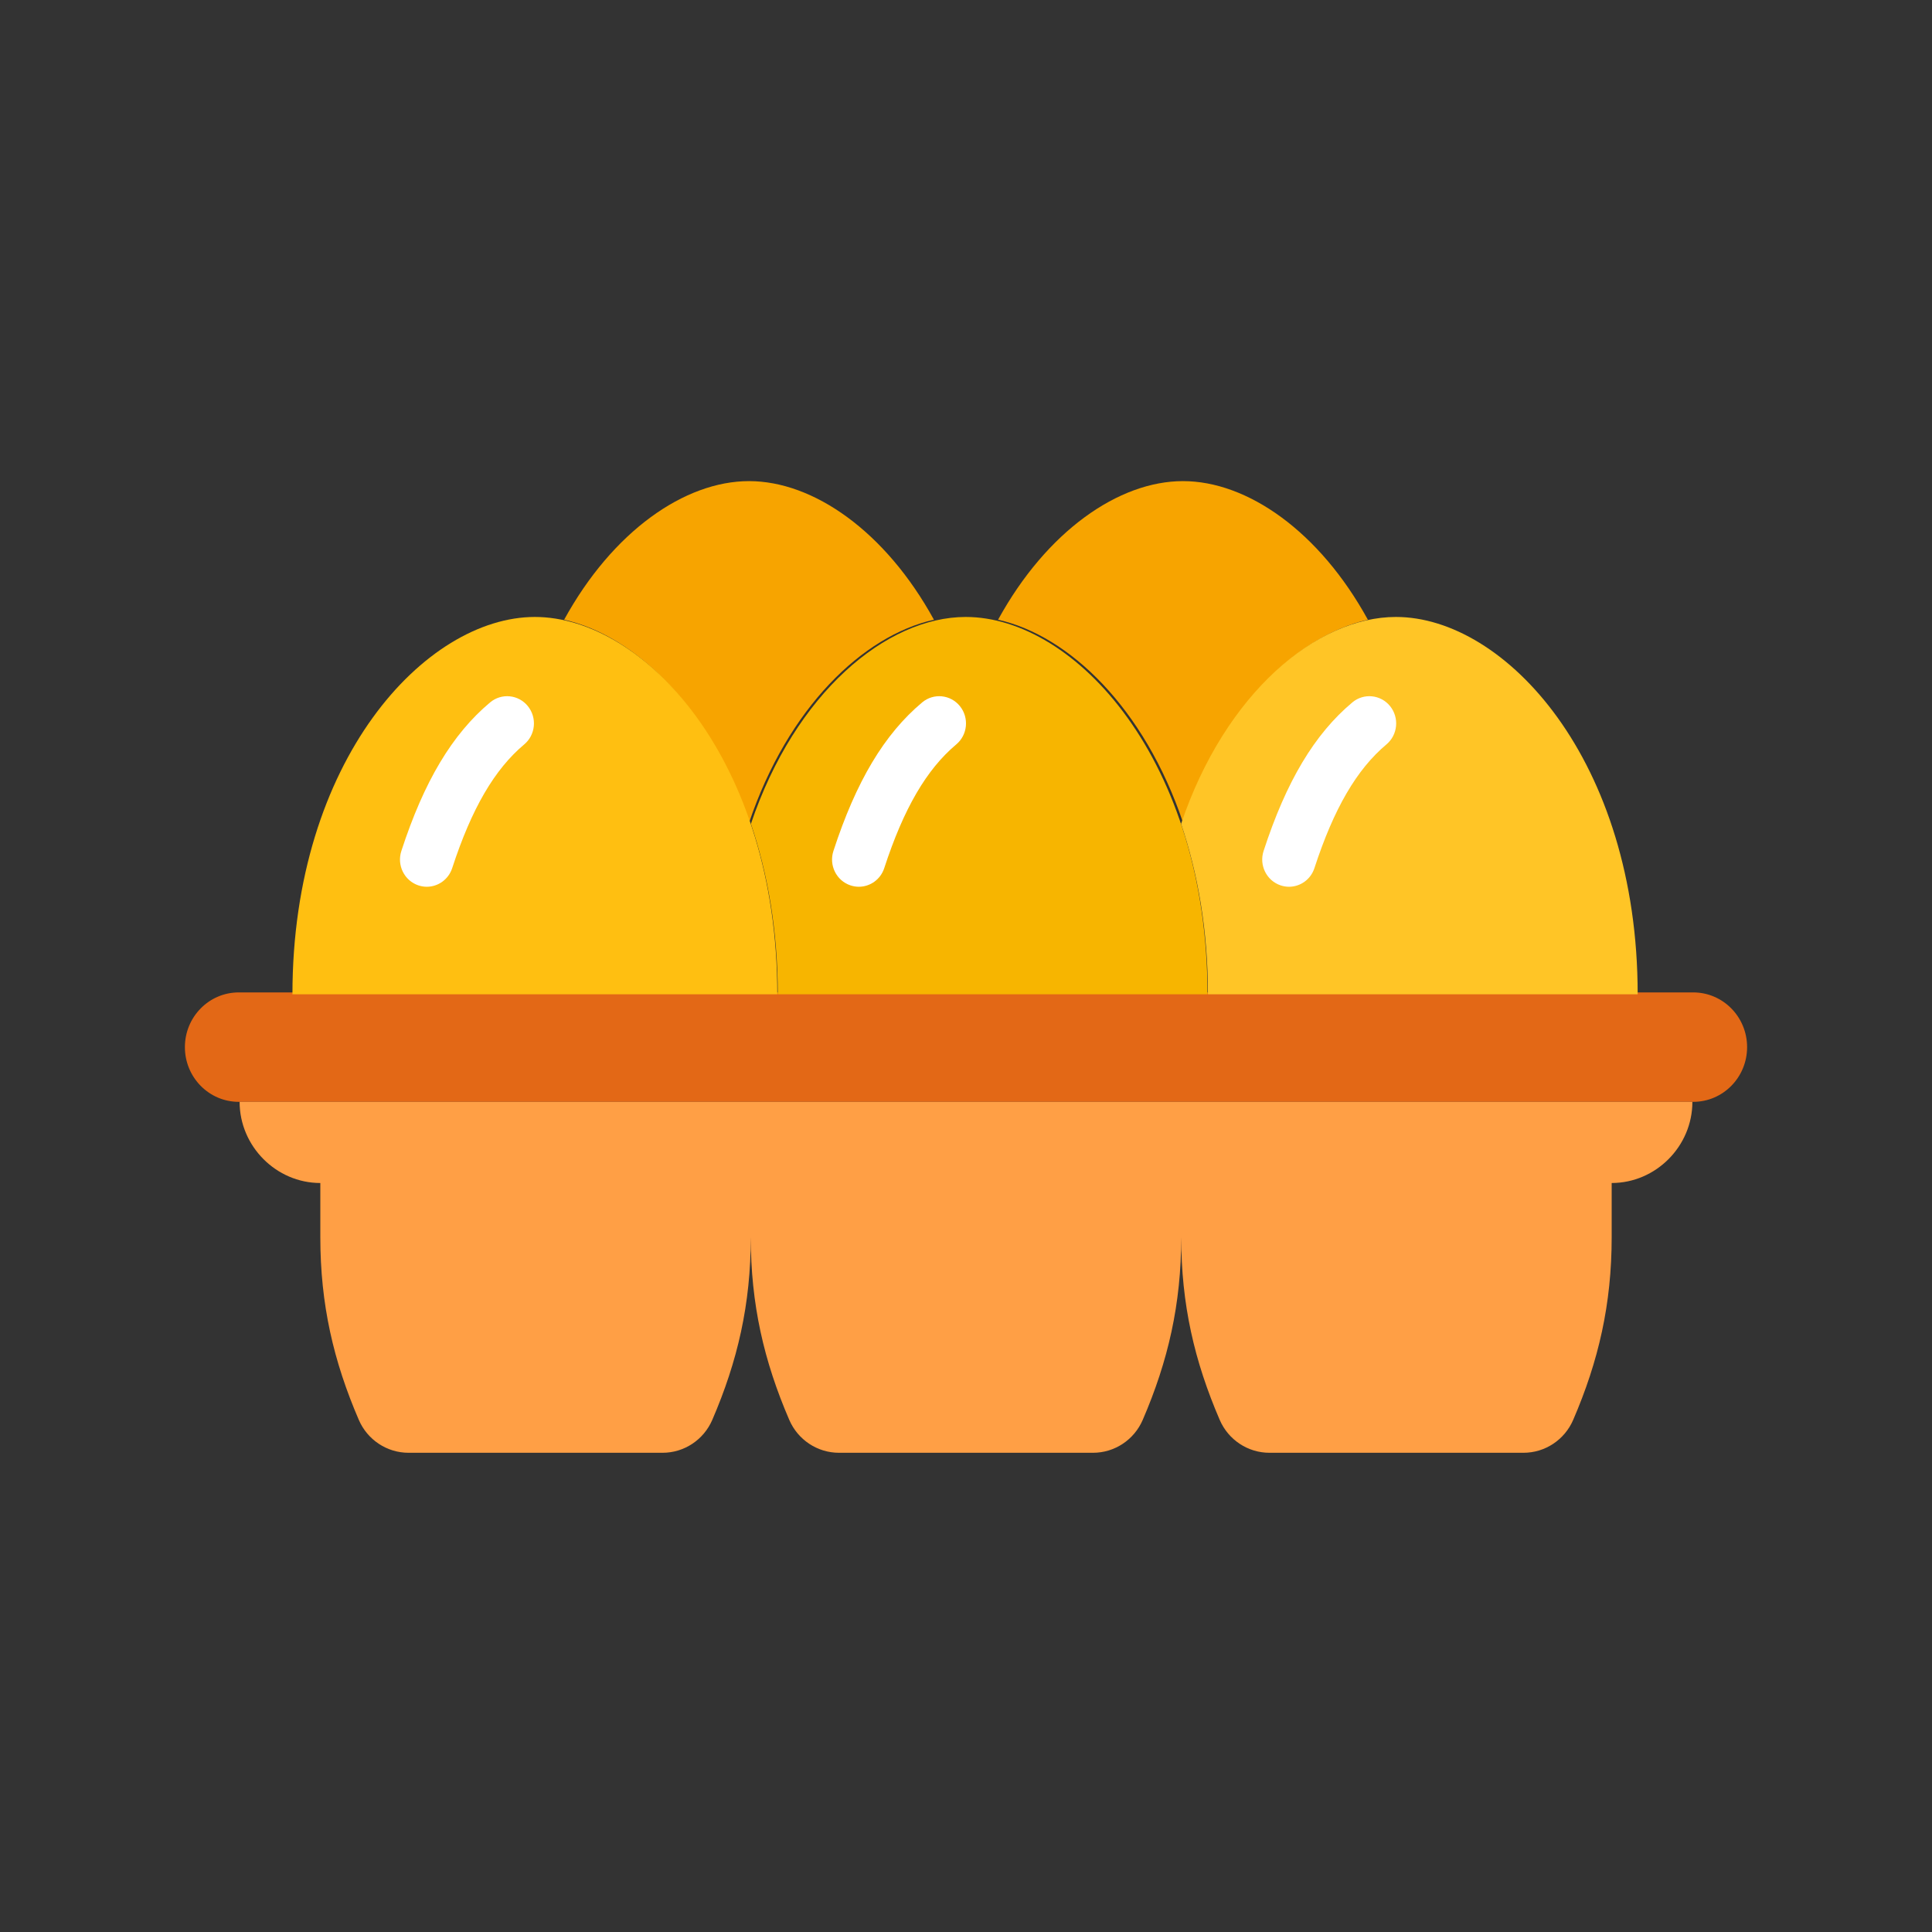
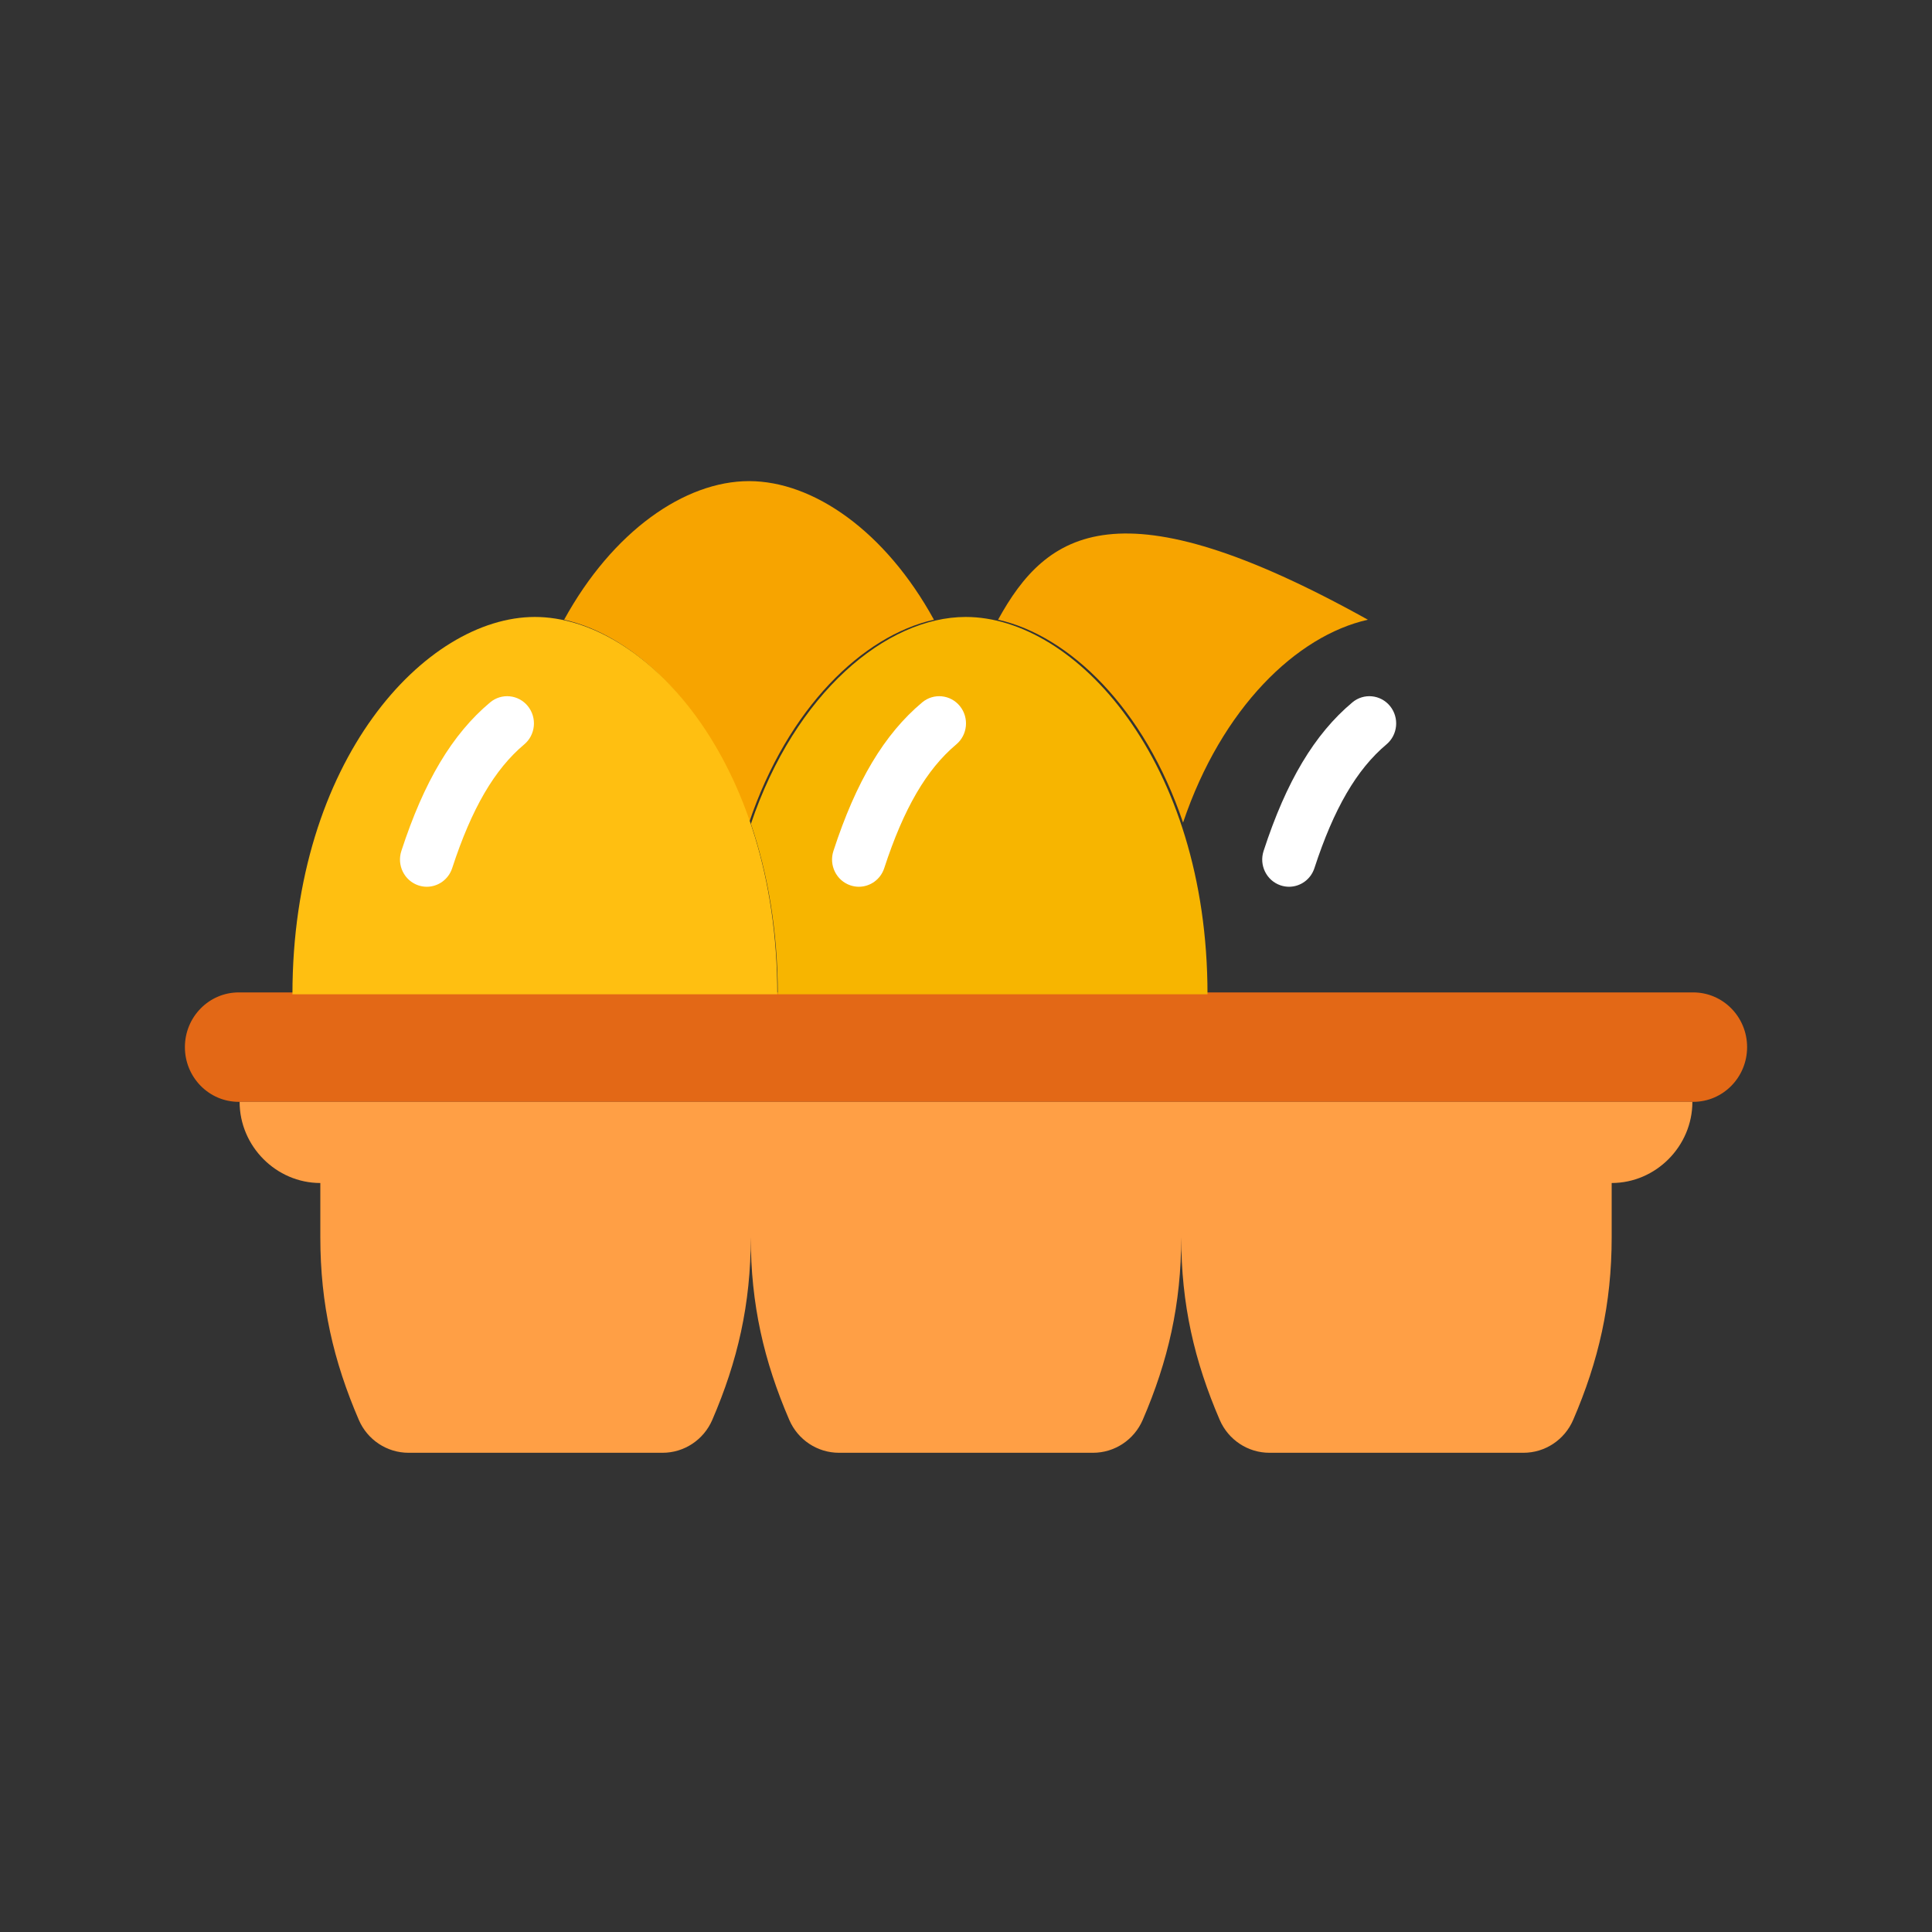
<svg xmlns="http://www.w3.org/2000/svg" width="1024px" height="1024px" viewBox="0 0 1024 1024" version="1.1">
  <rect x="0" y="0" width="1024" height="1024" fill="#333333" stroke="none" />
  <title>面性鸡蛋图标</title>
  <desc>Created with Sketch.</desc>
  <g id="面性鸡蛋图标" stroke="none" stroke-width="1" fill="none" fill-rule="evenodd">
    <g id="egg" transform="translate(98, 255)">
      <path d="M799.449,329 L28.551,329 C12.777,329 0,316.022 0,300 L0,300 C0,283.978 12.777,271 28.551,271 L799.449,271 C815.223,271 828,283.978 828,300 L828,300 C828,316.022 815.223,329 799.449,329" id="Shape" fill="#E36816" />
      <path d="M397,73.461 C371.234,26.493 333.013,0 299,0 C264.987,0 226.781,26.491 201,73.461 C238.766,81.962 278.509,120.2 299.042,181 C319.576,120.158 359.234,81.964 397,73.461" id="Shape" fill="#F7A400" />
-       <path d="M627,73.461 C601.234,26.493 563.013,0 529,0 C494.987,0 456.781,26.491 431,73.461 C468.766,81.962 508.509,120.2 529.042,181 C549.575,120.158 589.234,81.964 627,73.461" id="Shape" fill="#F7A400" />
+       <path d="M627,73.461 C494.987,0 456.781,26.491 431,73.461 C468.766,81.962 508.509,120.2 529.042,181 C549.575,120.158 589.234,81.964 627,73.461" id="Shape" fill="#F7A400" />
      <path d="M185.499,72 C127.502,72 57,147.886 57,272 L314,272 C313.998,147.887 243.494,72 185.499,72" id="Shape" fill="#FFBF11" />
      <path d="M128.203,215 C126.726,215 125.221,214.755 123.744,214.264 C116.29,211.754 112.256,203.6 114.727,196.04 C126.739,159.144 141.693,134.124 161.756,117.299 C167.833,112.22 176.766,113.114 181.749,119.232 C186.747,125.393 185.881,134.485 179.846,139.549 C164.071,152.781 151.958,173.602 141.676,205.103 C139.719,211.162 134.168,215 128.203,215" id="Shape" fill="#FFFFFF" />
      <path d="M542,272 C542,147.886 471.72,72 413.883,72 C371.889,72 323.445,112.186 300,181.643 C308.84,207.815 314.236,238.029 314.236,272 L542,272 Z" id="Shape" fill="#F7B500" />
-       <path d="M770,272 C770,147.886 699.72,72 641.883,72 C599.889,72 551.445,112.186 528,181.643 C536.84,207.815 542.236,238.029 542.236,272 L770,272 Z" id="Shape" fill="#FFC526" />
      <path d="M71.778,400.693 C71.778,436.295 78.737,466.392 92.197,497.607 C96.746,508.131 107.084,515 118.491,515 L253.213,515 C264.62,515 274.958,508.133 279.507,497.607 C292.967,466.392 299.926,436.295 299.926,400.693 C299.926,436.295 306.885,466.392 320.345,497.607 C324.894,508.131 335.232,515 346.639,515 L481.361,515 C492.768,515 503.106,508.133 507.655,497.607 C521.115,466.392 528.074,436.295 528.074,400.693 C528.074,436.295 535.033,466.392 548.493,497.607 C553.042,508.131 563.38,515 574.787,515 L709.509,515 C720.916,515 731.254,508.133 735.803,497.607 C749.263,466.392 756.222,436.295 756.222,400.693 L756.222,372.016 C779.621,372.016 799,352.529 799,329 L29,329 C29,352.529 48.379,372.016 71.778,372.016 L71.778,400.693 L71.778,400.693 Z" id="Shape" fill="#FF9F45" />
      <path d="M357.203,215 C355.726,215 354.221,214.755 352.744,214.264 C345.29,211.754 341.256,203.6 343.727,196.04 C355.739,159.144 370.693,134.124 390.756,117.299 C396.819,112.22 405.766,113.114 410.749,119.232 C415.747,125.393 414.881,134.485 408.846,139.549 C393.071,152.781 380.958,173.602 370.676,205.103 C368.719,211.162 363.166,215 357.203,215" id="Shape" fill="#FFFFFF" />
      <path d="M585.203,215 C583.726,215 582.221,214.755 580.744,214.264 C573.29,211.754 569.256,203.6 571.727,196.04 C583.739,159.144 598.693,134.124 618.756,117.299 C624.819,112.22 633.751,113.114 638.749,119.232 C643.747,125.393 642.881,134.485 636.846,139.549 C621.071,152.781 608.958,173.602 598.676,205.103 C596.719,211.162 591.168,215 585.203,215" id="Shape" fill="#FFFFFF" />
    </g>
  </g>
</svg>